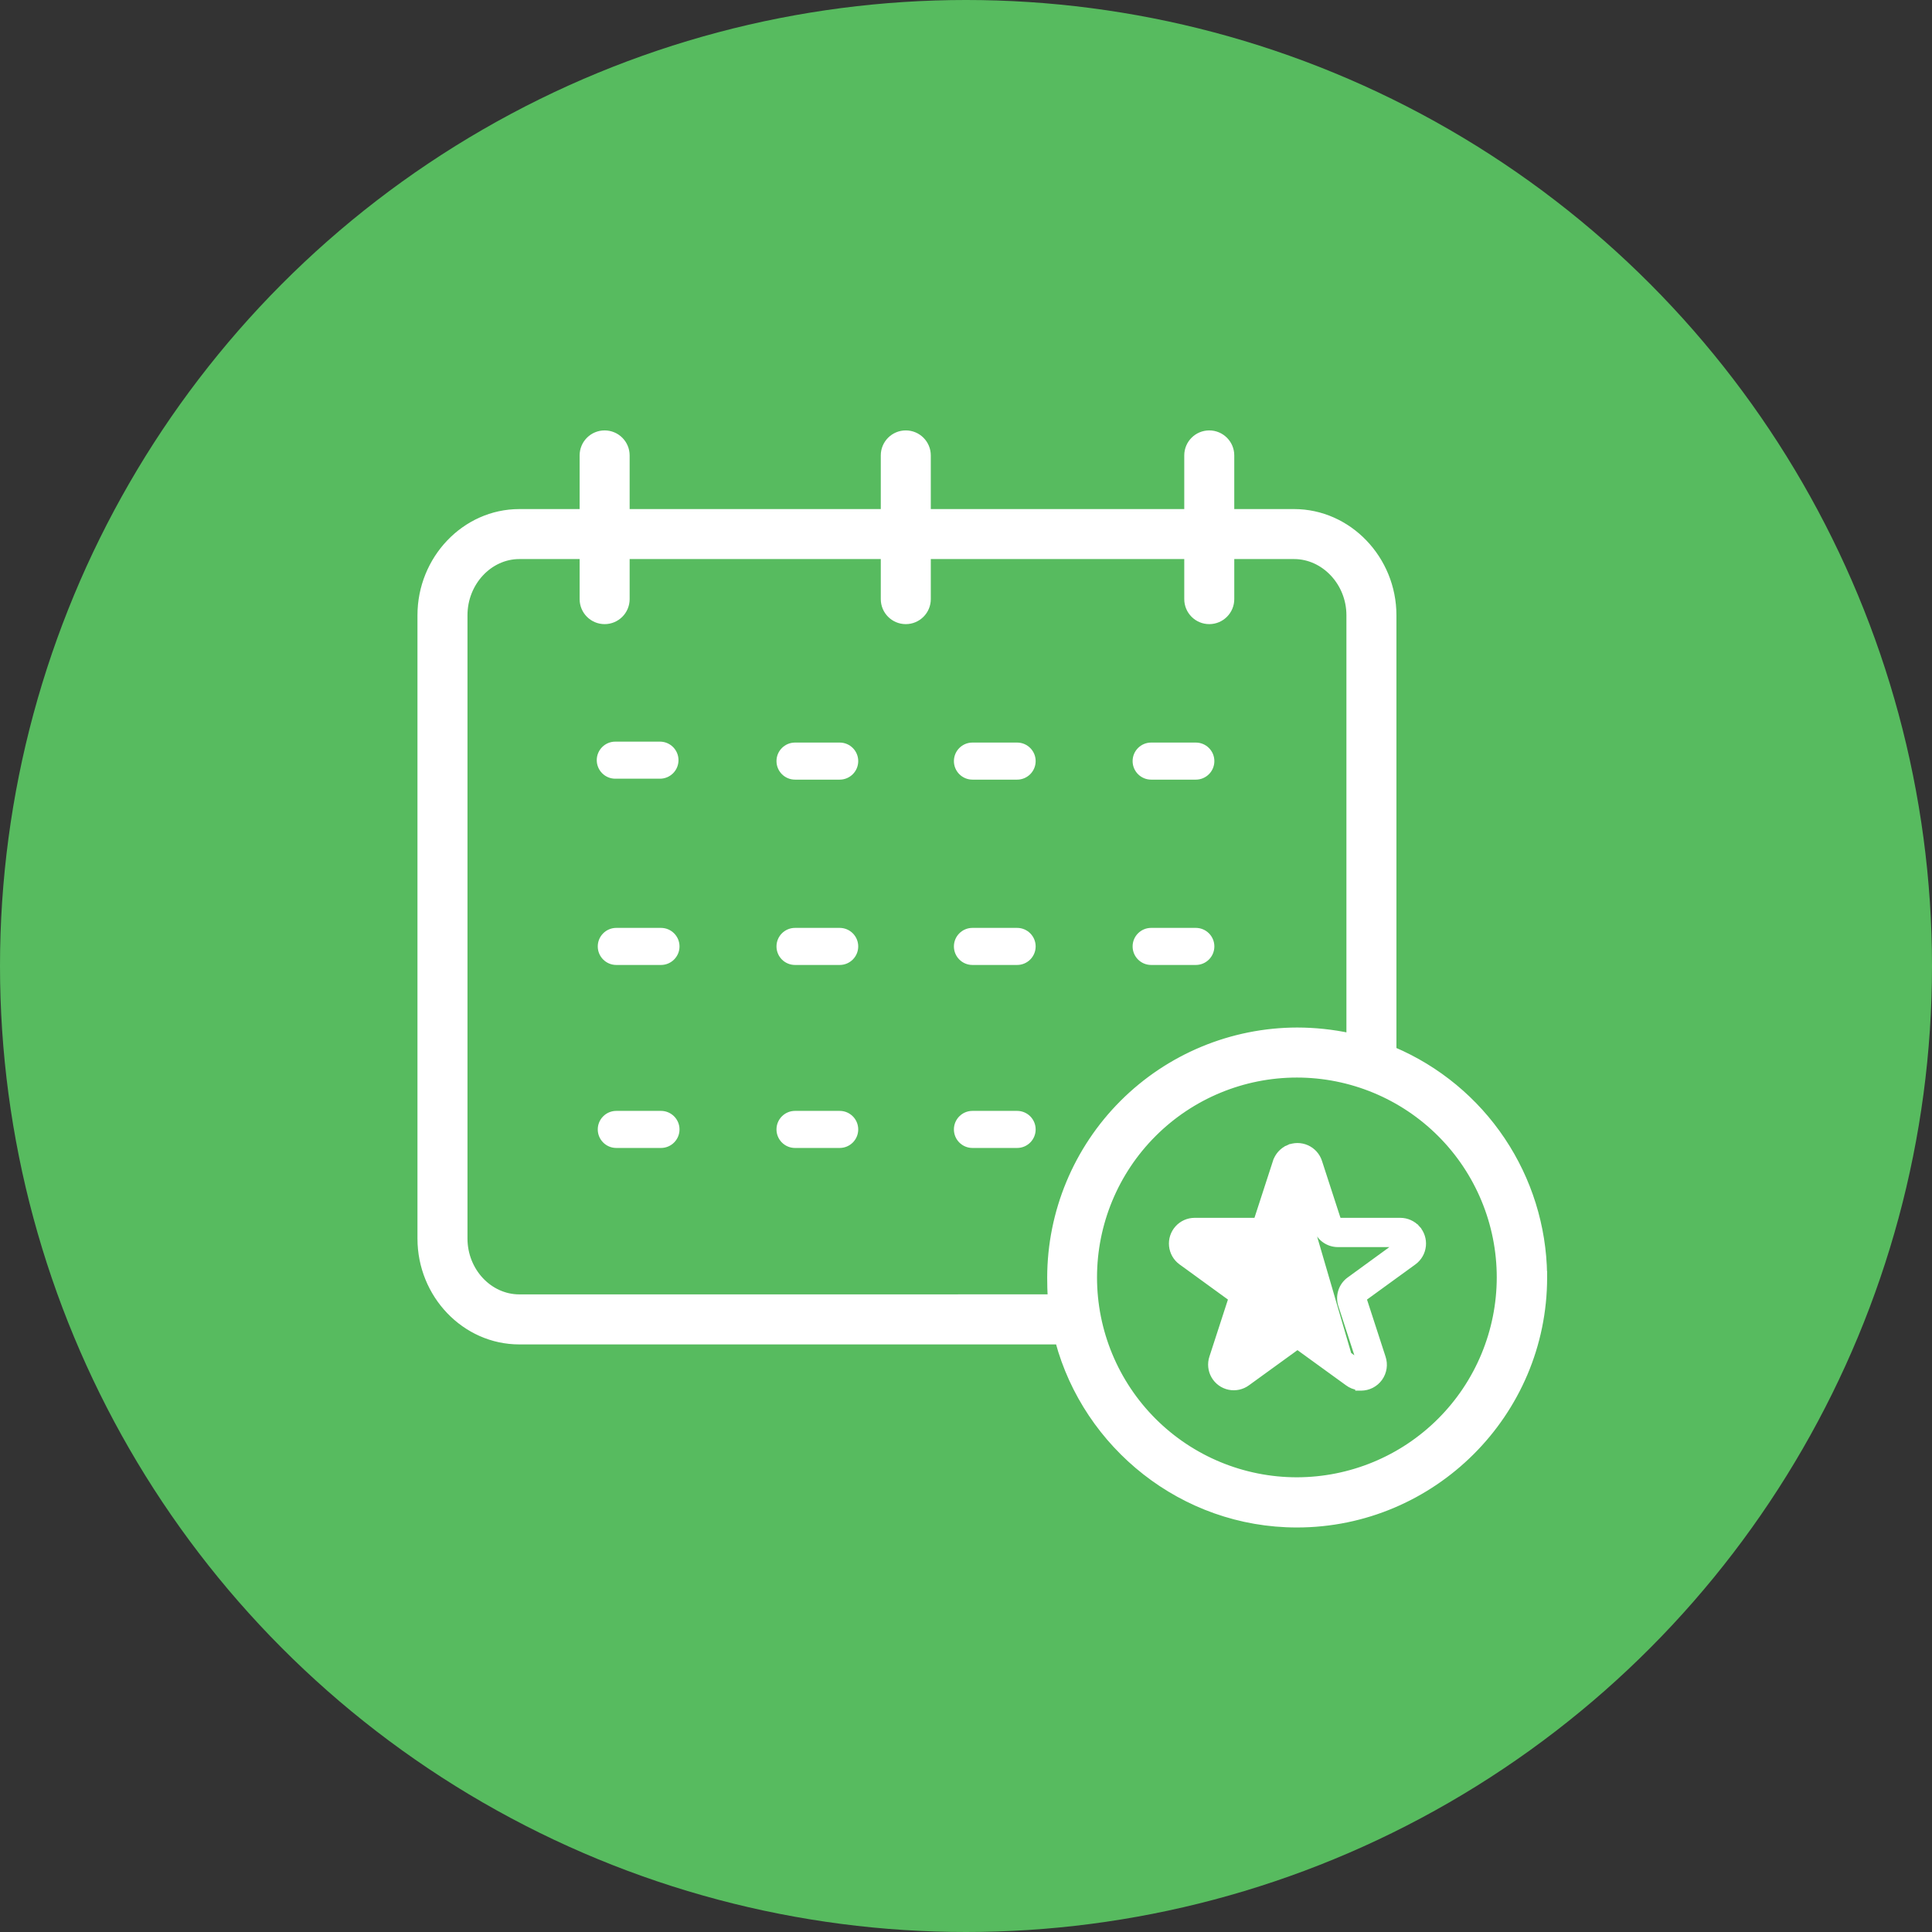
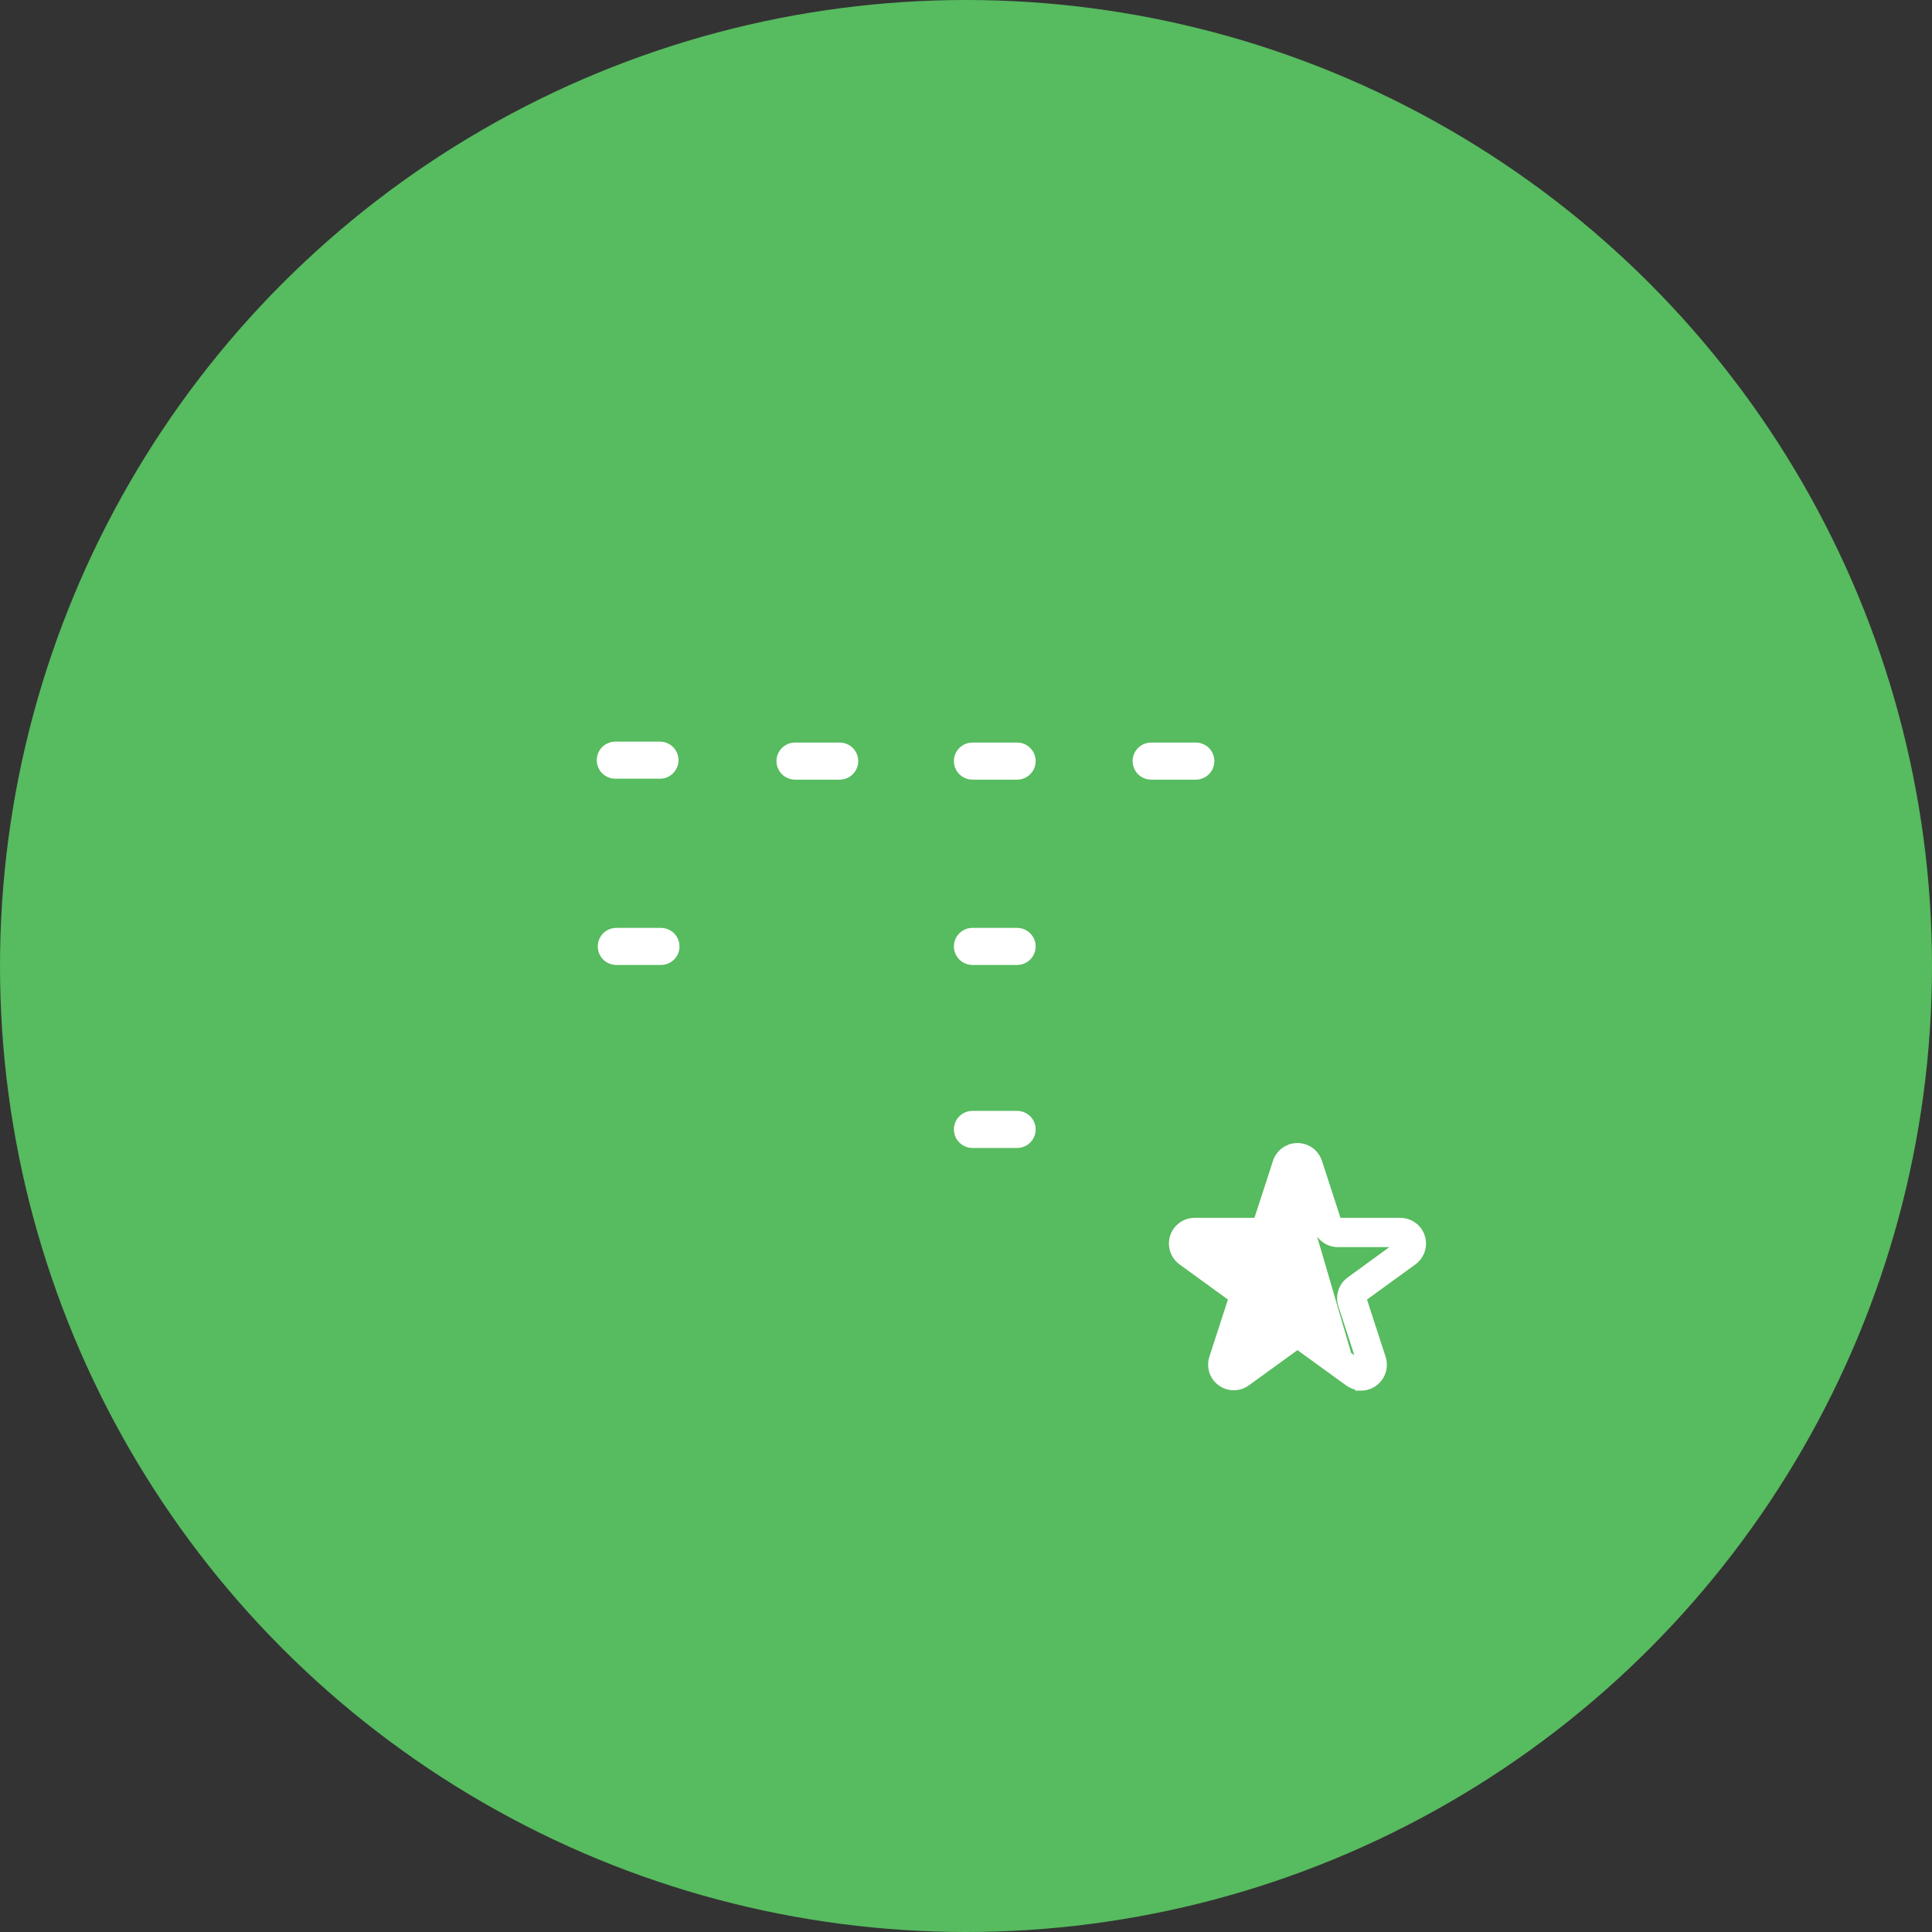
<svg xmlns="http://www.w3.org/2000/svg" width="597" height="597" viewBox="0 0 597 597" fill="none">
  <rect x="0" y="0" width="597" height="597" fill="#333333" stroke="none" />
  <circle cx="298.5" cy="298.5" r="298.5" fill="#57BB5F" />
  <path d="M259.47 229.458H245.667C242.502 229.458 239.941 232.022 239.941 235.184C239.941 238.347 242.502 240.911 245.667 240.911H259.473H259.471C262.633 240.911 265.197 238.347 265.197 235.184C265.197 232.022 262.633 229.458 259.471 229.458H259.47Z" fill="white" />
  <path d="M203.931 229.17H190.128C186.963 229.17 184.402 231.734 184.402 234.896C184.402 238.059 186.963 240.623 190.128 240.623H203.934H203.931C207.094 240.623 209.658 238.059 209.658 234.896C209.658 231.734 207.094 229.17 203.931 229.17H203.931Z" fill="white" />
  <path d="M314.296 229.458H300.491C297.328 229.458 294.764 232.022 294.764 235.184C294.764 238.347 297.328 240.911 300.491 240.911H314.296C317.459 240.911 320.023 238.347 320.023 235.184C320.023 232.022 317.459 229.458 314.296 229.458Z" fill="white" />
  <path d="M355.712 240.911H369.517C372.682 240.911 375.244 238.347 375.244 235.184C375.244 232.022 372.682 229.458 369.517 229.458H355.712C352.549 229.458 349.985 232.022 349.985 235.184C349.985 238.347 352.549 240.911 355.712 240.911Z" fill="white" />
-   <path d="M259.47 286.725H245.667C242.502 286.725 239.941 289.289 239.941 292.452C239.941 295.614 242.502 298.178 245.667 298.178H259.473H259.471C262.633 298.178 265.197 295.614 265.197 292.452C265.197 289.289 262.633 286.725 259.471 286.725H259.47Z" fill="white" />
  <path d="M204.245 286.725H190.44C187.277 286.725 184.713 289.289 184.713 292.452C184.713 295.614 187.277 298.178 190.44 298.178H204.245C207.408 298.178 209.972 295.614 209.972 292.452C209.972 289.289 207.408 286.725 204.245 286.725Z" fill="white" />
  <path d="M314.296 286.725H300.491C297.328 286.725 294.764 289.289 294.764 292.452C294.764 295.614 297.328 298.178 300.491 298.178H314.296C317.459 298.178 320.023 295.614 320.023 292.452C320.023 289.289 317.459 286.725 314.296 286.725Z" fill="white" />
-   <path d="M355.712 298.178H369.517C372.682 298.178 375.244 295.614 375.244 292.452C375.244 289.289 372.682 286.725 369.517 286.725H355.712C352.549 286.725 349.985 289.289 349.985 292.452C349.985 295.614 352.549 298.178 355.712 298.178Z" fill="white" />
-   <path d="M259.47 343.272H245.667C242.502 343.272 239.941 345.836 239.941 348.999C239.941 352.161 242.502 354.725 245.667 354.725H259.473H259.471C262.633 354.725 265.197 352.161 265.197 348.999C265.197 345.836 262.633 343.272 259.471 343.272H259.47Z" fill="white" />
-   <path d="M204.245 343.272H190.44C187.277 343.272 184.713 345.836 184.713 348.999C184.713 352.161 187.277 354.725 190.44 354.725H204.245C207.408 354.725 209.972 352.161 209.972 348.999C209.972 345.836 207.408 343.272 204.245 343.272Z" fill="white" />
  <path d="M314.296 343.272H300.491C297.328 343.272 294.764 345.836 294.764 348.999C294.764 352.161 297.328 354.725 300.491 354.725H314.296C317.459 354.725 320.023 352.161 320.023 348.999C320.023 345.836 317.459 343.272 314.296 343.272Z" fill="white" />
-   <path d="M477.07 393.768H477.059C476.841 379.016 472.362 364.634 464.151 352.358C455.88 339.994 444.185 330.312 430.504 324.494V190.117C430.504 172.713 416.689 158.308 399.894 158.308H380.396V140.727C380.396 137.012 377.384 134 373.669 134C369.955 134 366.943 137.012 366.943 140.727V158.308H286.622V140.727C286.622 137.012 283.61 134 279.895 134C276.181 134 273.169 137.012 273.169 140.727V158.308H193.562V140.727C193.562 137.012 190.55 134 186.835 134C183.12 134 180.108 137.012 180.108 140.727V158.308H160.467C143.663 158.308 130 172.72 130 190.12V382.713C130 400.115 143.667 414.433 160.467 414.433H327.092C335.768 446.699 365.493 471 400.746 471C442.769 471 477.07 436.792 477.07 394.768V393.768ZM324.589 394.771C324.589 396.8 324.633 399.009 324.782 400.965L160.467 400.972C151.188 400.972 143.454 392.792 143.454 382.705V190.112C143.454 180.019 151.194 171.754 160.467 171.754H180.109V185.132C180.109 188.847 183.121 191.859 186.836 191.859C190.55 191.859 193.562 188.847 193.562 185.132V171.754H273.169V185.132C273.169 188.847 276.181 191.859 279.896 191.859C283.611 191.859 286.623 188.847 286.623 185.132V171.754H366.943V185.132C366.943 188.847 369.955 191.859 373.67 191.859C377.385 191.859 380.397 188.847 380.397 185.132V171.754H399.895C409.175 171.754 417.051 180.027 417.051 190.109V320.225C411.73 319.096 406.302 318.521 400.858 318.511H400.855C380.639 318.543 361.259 326.586 346.962 340.88L346.962 340.88C332.668 355.174 324.622 374.553 324.589 394.77V394.771ZM356.368 350.354L356.368 350.353C368.138 338.582 384.102 331.971 400.746 331.971C417.393 331.971 433.355 338.584 445.124 350.354C456.896 362.123 463.507 378.087 463.507 394.731C463.49 411.372 456.868 427.324 445.104 439.089C433.337 450.856 417.384 457.475 400.745 457.492C384.099 457.492 368.135 450.879 356.366 439.11C344.596 427.34 337.986 411.376 337.986 394.732C337.986 378.085 344.597 362.123 356.368 350.354Z" fill="white" stroke="white" stroke-width="2" />
  <path d="M419.669 428.651C418.502 428.499 417.389 428.048 416.441 427.335L400.926 416.091L385.439 427.315L385.411 427.336C383.799 428.522 381.757 428.965 379.798 428.555L379.798 428.555C377.838 428.143 376.147 426.915 375.149 425.178C374.151 423.443 373.941 421.364 374.571 419.466C374.571 419.465 374.572 419.464 374.572 419.463L380.496 401.23L364.979 389.958L364.974 389.955C363.37 388.774 362.341 386.97 362.138 384.991L362.138 384.991C361.935 383.01 362.578 381.035 363.91 379.554C365.241 378.073 367.135 377.225 369.127 377.216L369.131 377.216L388.289 377.216L394.213 358.981L394.214 358.981C394.832 357.078 396.226 355.527 398.055 354.712L419.669 428.651ZM419.669 428.651L419.668 428.818H420.57C422.855 428.818 424.998 427.717 426.328 425.861C427.659 424.005 428.012 421.623 427.28 419.463C427.28 419.461 427.279 419.459 427.279 419.457L421.357 401.23L436.874 389.958L436.878 389.955C438.482 388.774 439.511 386.97 439.714 384.991C439.917 383.009 439.274 381.035 437.943 379.554L437.294 380.138L437.943 379.554C436.611 378.073 434.717 377.225 432.726 377.216H432.722H413.563L407.639 358.983C407.022 357.079 405.627 355.527 403.797 354.712C401.97 353.898 399.882 353.898 398.055 354.712L419.669 428.651ZM413.452 377.397L413.605 377.347C413.608 377.356 413.612 377.365 413.614 377.374L413.452 377.397ZM400.923 409.035L400.922 408.793C399.429 408.802 397.978 409.283 396.773 410.165C396.773 410.165 396.773 410.166 396.772 410.166L381.639 421.179L387.422 403.355C387.422 403.354 387.423 403.352 387.423 403.351C387.894 401.937 387.897 400.41 387.437 398.992L387.437 398.992C387.024 397.724 386.258 396.605 385.233 395.763V395.747L384.864 395.478L369.764 384.49H388.448H388.449C389.935 384.488 391.384 384.016 392.585 383.14C393.786 382.265 394.677 381.032 395.134 379.619C395.134 379.618 395.134 379.617 395.134 379.617L400.927 361.842L406.72 379.59C406.72 379.59 406.72 379.591 406.72 379.591C407.177 381.004 408.068 382.237 409.27 383.113C410.47 383.989 411.919 384.461 413.406 384.461H432.093L416.996 395.448C416.995 395.449 416.994 395.45 416.993 395.45C415.778 396.321 414.875 397.558 414.415 398.979C413.952 400.402 413.959 401.934 414.431 403.351C414.431 403.352 414.432 403.354 414.432 403.355L420.214 421.151L405.08 410.138C403.873 409.257 402.415 408.787 400.923 408.793L400.923 409.035Z" fill="white" stroke="white" stroke-width="1.797" />
</svg>